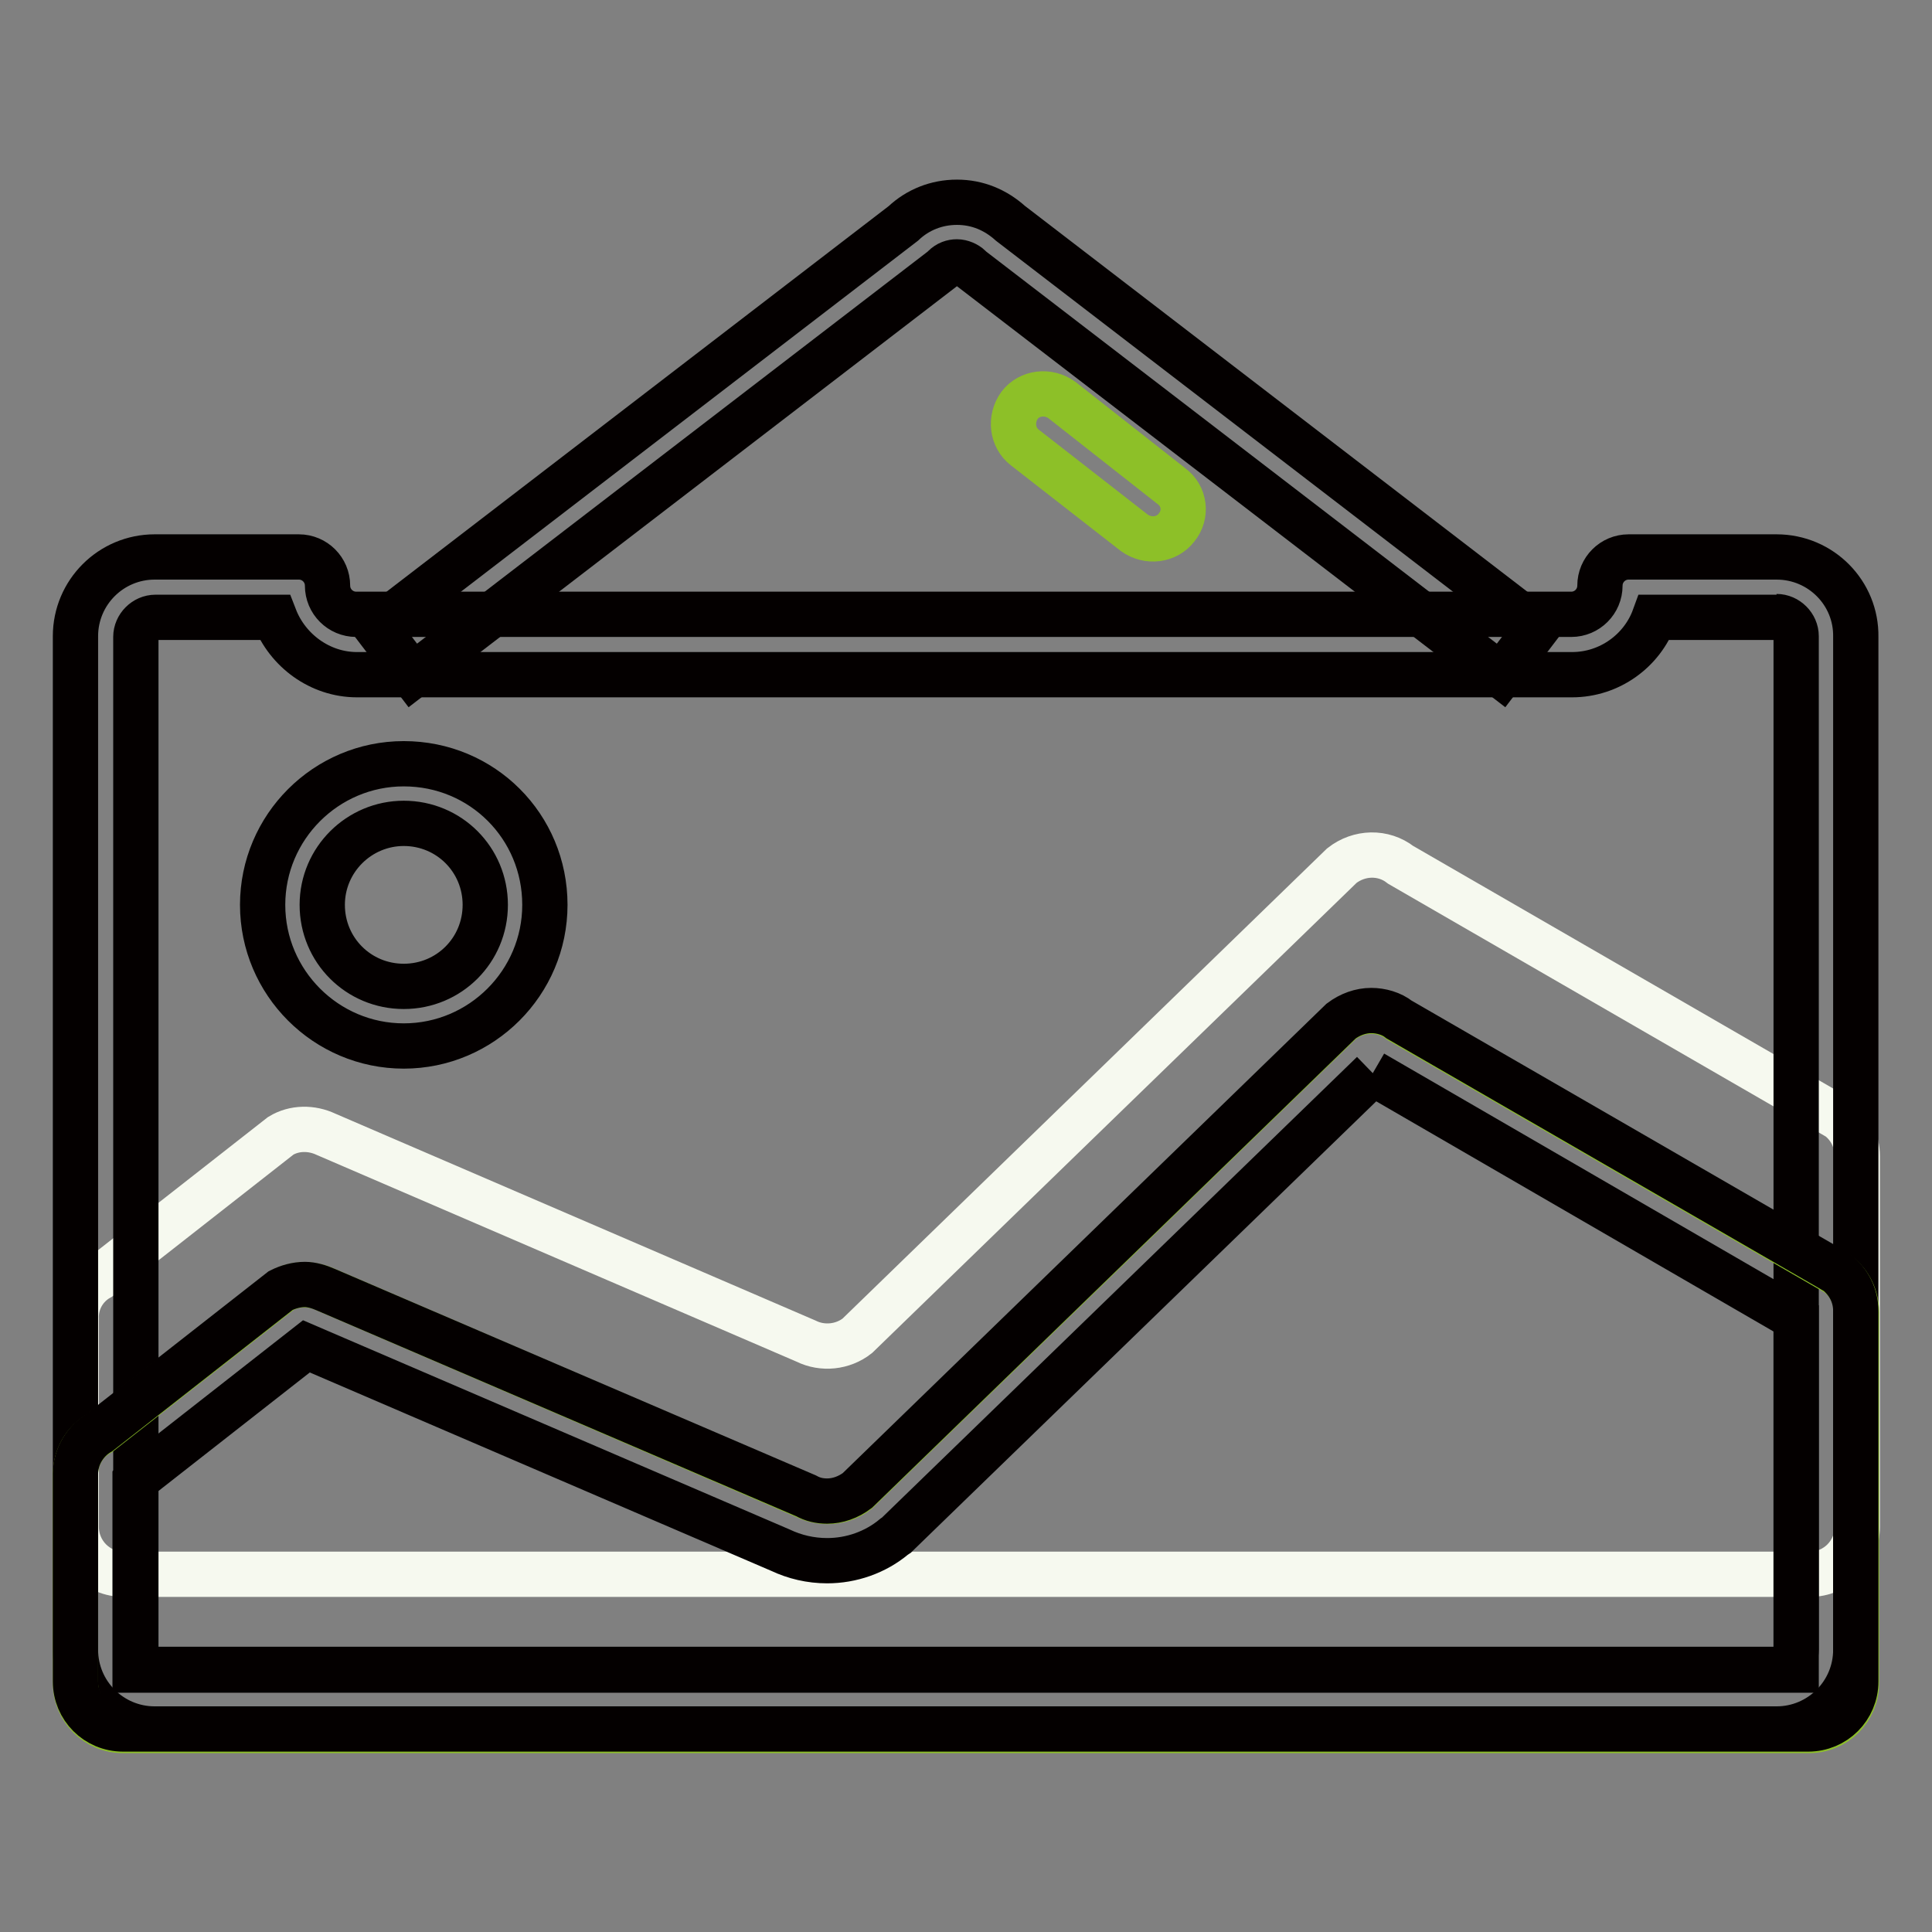
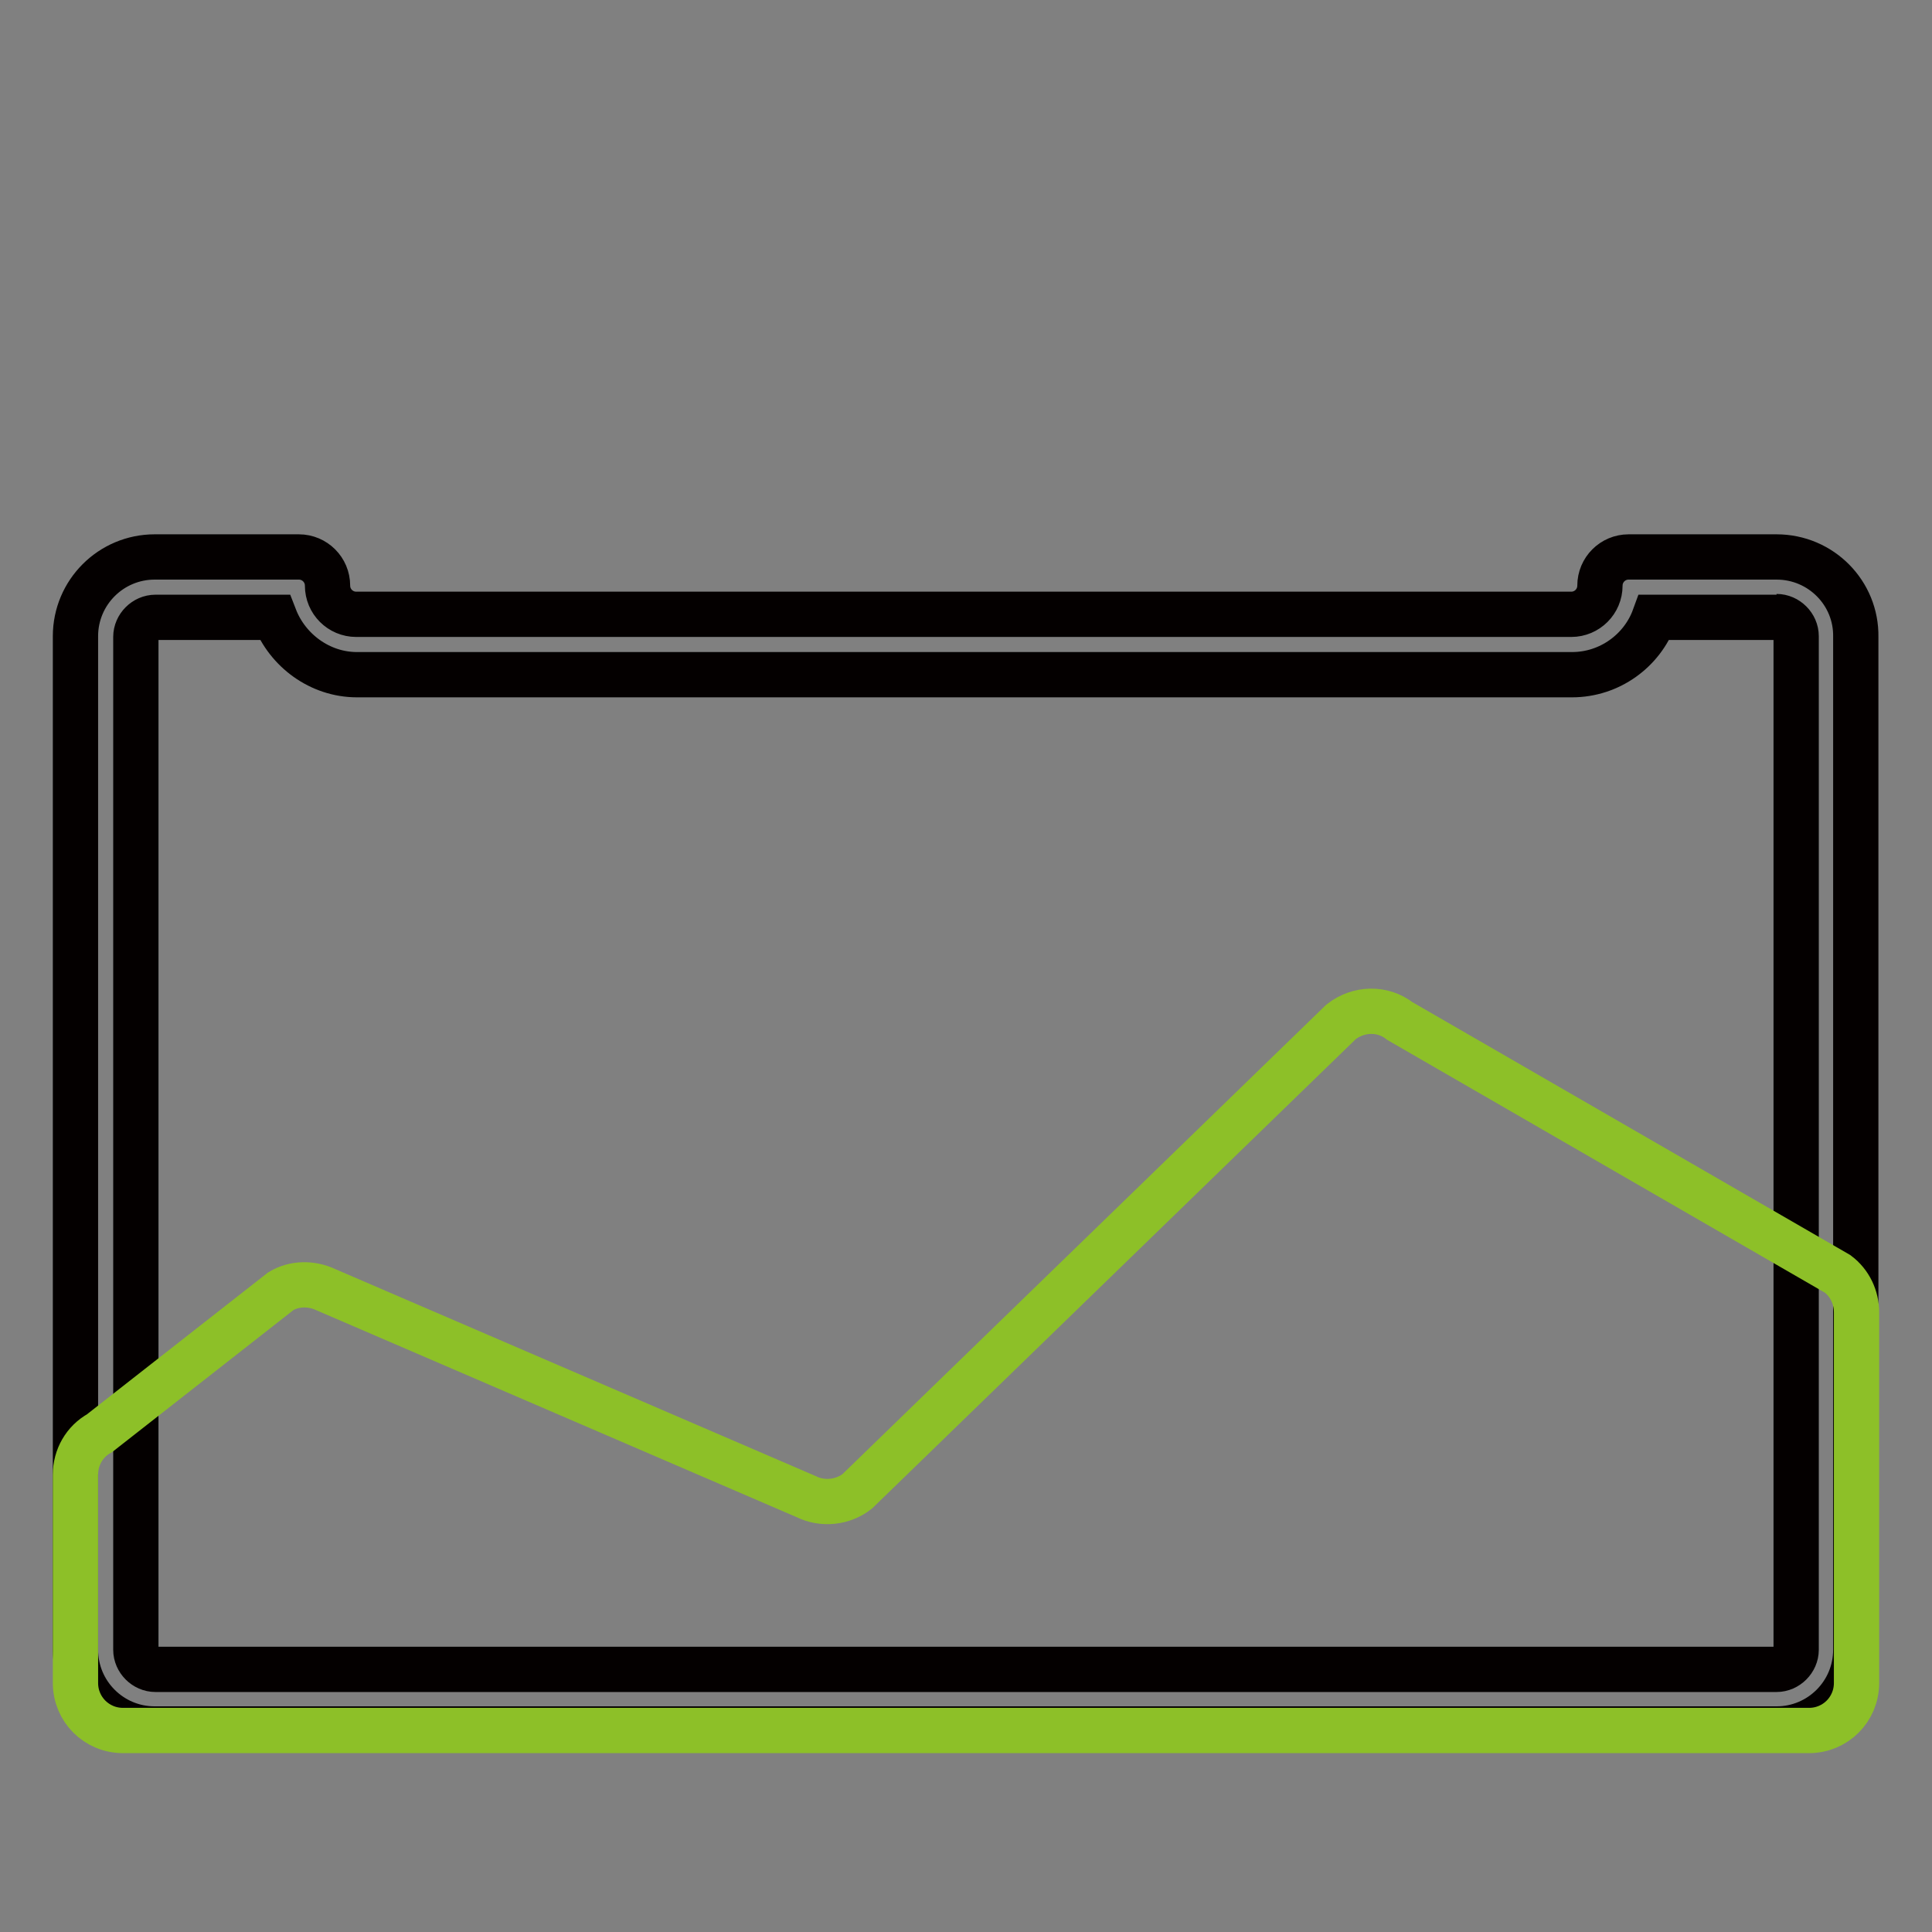
<svg xmlns="http://www.w3.org/2000/svg" version="1.1" x="0px" y="0px" viewBox="0 0 256 256" enable-background="new 0 0 256 256" xml:space="preserve">
  <rect x="0" y="0" width="256" height="256" fill="#808080" stroke="none" />
  <g>
-     <path stroke-width="6" fill-opacity="0" stroke="#f6f9ef" d="M13.2,169.3l24-18.8c1.8-1.1,4.1-1.1,6-0.2l63.6,27.4c2.2,1.1,4.9,0.8,6.8-0.7l64.2-62.3 c2.3-1.8,5.5-1.9,7.8-0.1l58,33.5c1.6,1.2,2.5,3.1,2.5,5.1v49.1c0,3.5-2.8,6.3-6.3,6.3H16.4c-3.5,0-6.3-2.8-6.3-6.3v-27.5 C10,172.5,11.2,170.4,13.2,169.3L13.2,169.3z" />
    <path stroke-width="6" fill-opacity="0" stroke="#040000" d="M235.4,81.7c1.4,0,2.6,1.2,2.6,2.6v134.3c0,1.4-1.2,2.6-2.6,2.6H20.6c-1.4,0-2.6-1.2-2.6-2.6V84.4 c0-1.4,1.2-2.6,2.6-2.6h15.8c1.7,4.4,6,7.6,10.9,7.6h161c5,0,9.3-3.2,10.9-7.6H235.4 M235.4,73.8h-19.6c-2.1,0-3.8,1.7-3.8,3.8 c0,2.1-1.7,3.8-3.8,3.8h-161c-2.1,0-3.8-1.7-3.8-3.8c0-2.1-1.7-3.8-3.8-3.8H20.5c-5.8,0-10.5,4.7-10.5,10.5v134.3 c0,5.8,4.7,10.5,10.5,10.5h214.9c5.8,0,10.5-4.7,10.5-10.5V84.4C246,78.6,241.3,73.8,235.4,73.8z" />
    <path stroke-width="6" fill-opacity="0" stroke="#8dc028" d="M13.2,189.9l24-18.8c1.8-1.1,4.1-1.1,6-0.2l63.6,27.4c2.2,1.1,4.9,0.8,6.8-0.7l64.1-62.2 c2.3-1.8,5.5-1.9,7.8-0.1l58,33.5c1.6,1.2,2.5,3.1,2.5,5.1v49.1c0,3.5-2.8,6.3-6.3,6.3H16.3c-3.5,0-6.3-2.8-6.3-6.3v-27.6 C10,193.1,11.2,191,13.2,189.9L13.2,189.9z" />
-     <path stroke-width="6" fill-opacity="0" stroke="#040000" d="M181.9,142.2l56.1,32.5v46.6H17.9v-25.1l0.1-0.1l22.6-17.7l62.8,27c1.9,0.9,4,1.4,6.2,1.4 c3.2,0,6.4-1.1,8.9-3.2l0.3-0.2l0.3-0.3L181.9,142.2 M181.7,133.9c-1.4,0-2.8,0.5-4,1.4l-64.1,62.2c-1.2,0.9-2.6,1.4-4,1.4 c-1,0-1.9-0.2-2.8-0.7l-63.6-27.3c-0.9-0.4-1.9-0.7-2.8-0.7c-1.1,0-2.2,0.3-3.2,0.8l-24,18.8c-1.9,1.1-3.2,3.2-3.2,5.5v27.5 c0,3.5,2.8,6.3,6.3,6.3h223.3c3.5,0,6.3-2.8,6.3-6.3v-49.1c0-2-0.9-3.8-2.5-5.1l-58-33.5C184.4,134.3,183,133.9,181.7,133.9 L181.7,133.9z M53.5,109.1c6,0,10.8,4.8,10.8,10.8s-4.8,10.8-10.8,10.8s-10.8-4.8-10.8-10.8S47.6,109.1,53.5,109.1 M53.5,101.2 c-10.3,0-18.7,8.4-18.7,18.7s8.4,18.7,18.7,18.7c10.3,0,18.7-8.4,18.7-18.7C72.2,109.5,63.9,101.2,53.5,101.2z M198.9,89.5 l-70.2-53.9l-0.2-0.2c-0.4-0.4-1.1-0.7-1.7-0.7s-1.2,0.2-1.7,0.7l-0.2,0.2L54.7,89.5l-4.8-6.3l69.8-53.6c1.9-1.8,4.4-2.8,7.1-2.8 c2.7,0,5.1,1,7.1,2.8l69.8,53.6L198.9,89.5z" />
-     <path stroke-width="6" fill-opacity="0" stroke="#8dc028" d="M155.9,69.9c-1.3,1.7-3.8,2-5.6,0.7l-14.5-11.3c-1.7-1.3-2-3.8-0.7-5.6c1.3-1.7,3.8-2,5.6-0.7l14.5,11.4 C157,65.7,157.3,68.2,155.9,69.9z" />
  </g>
</svg>